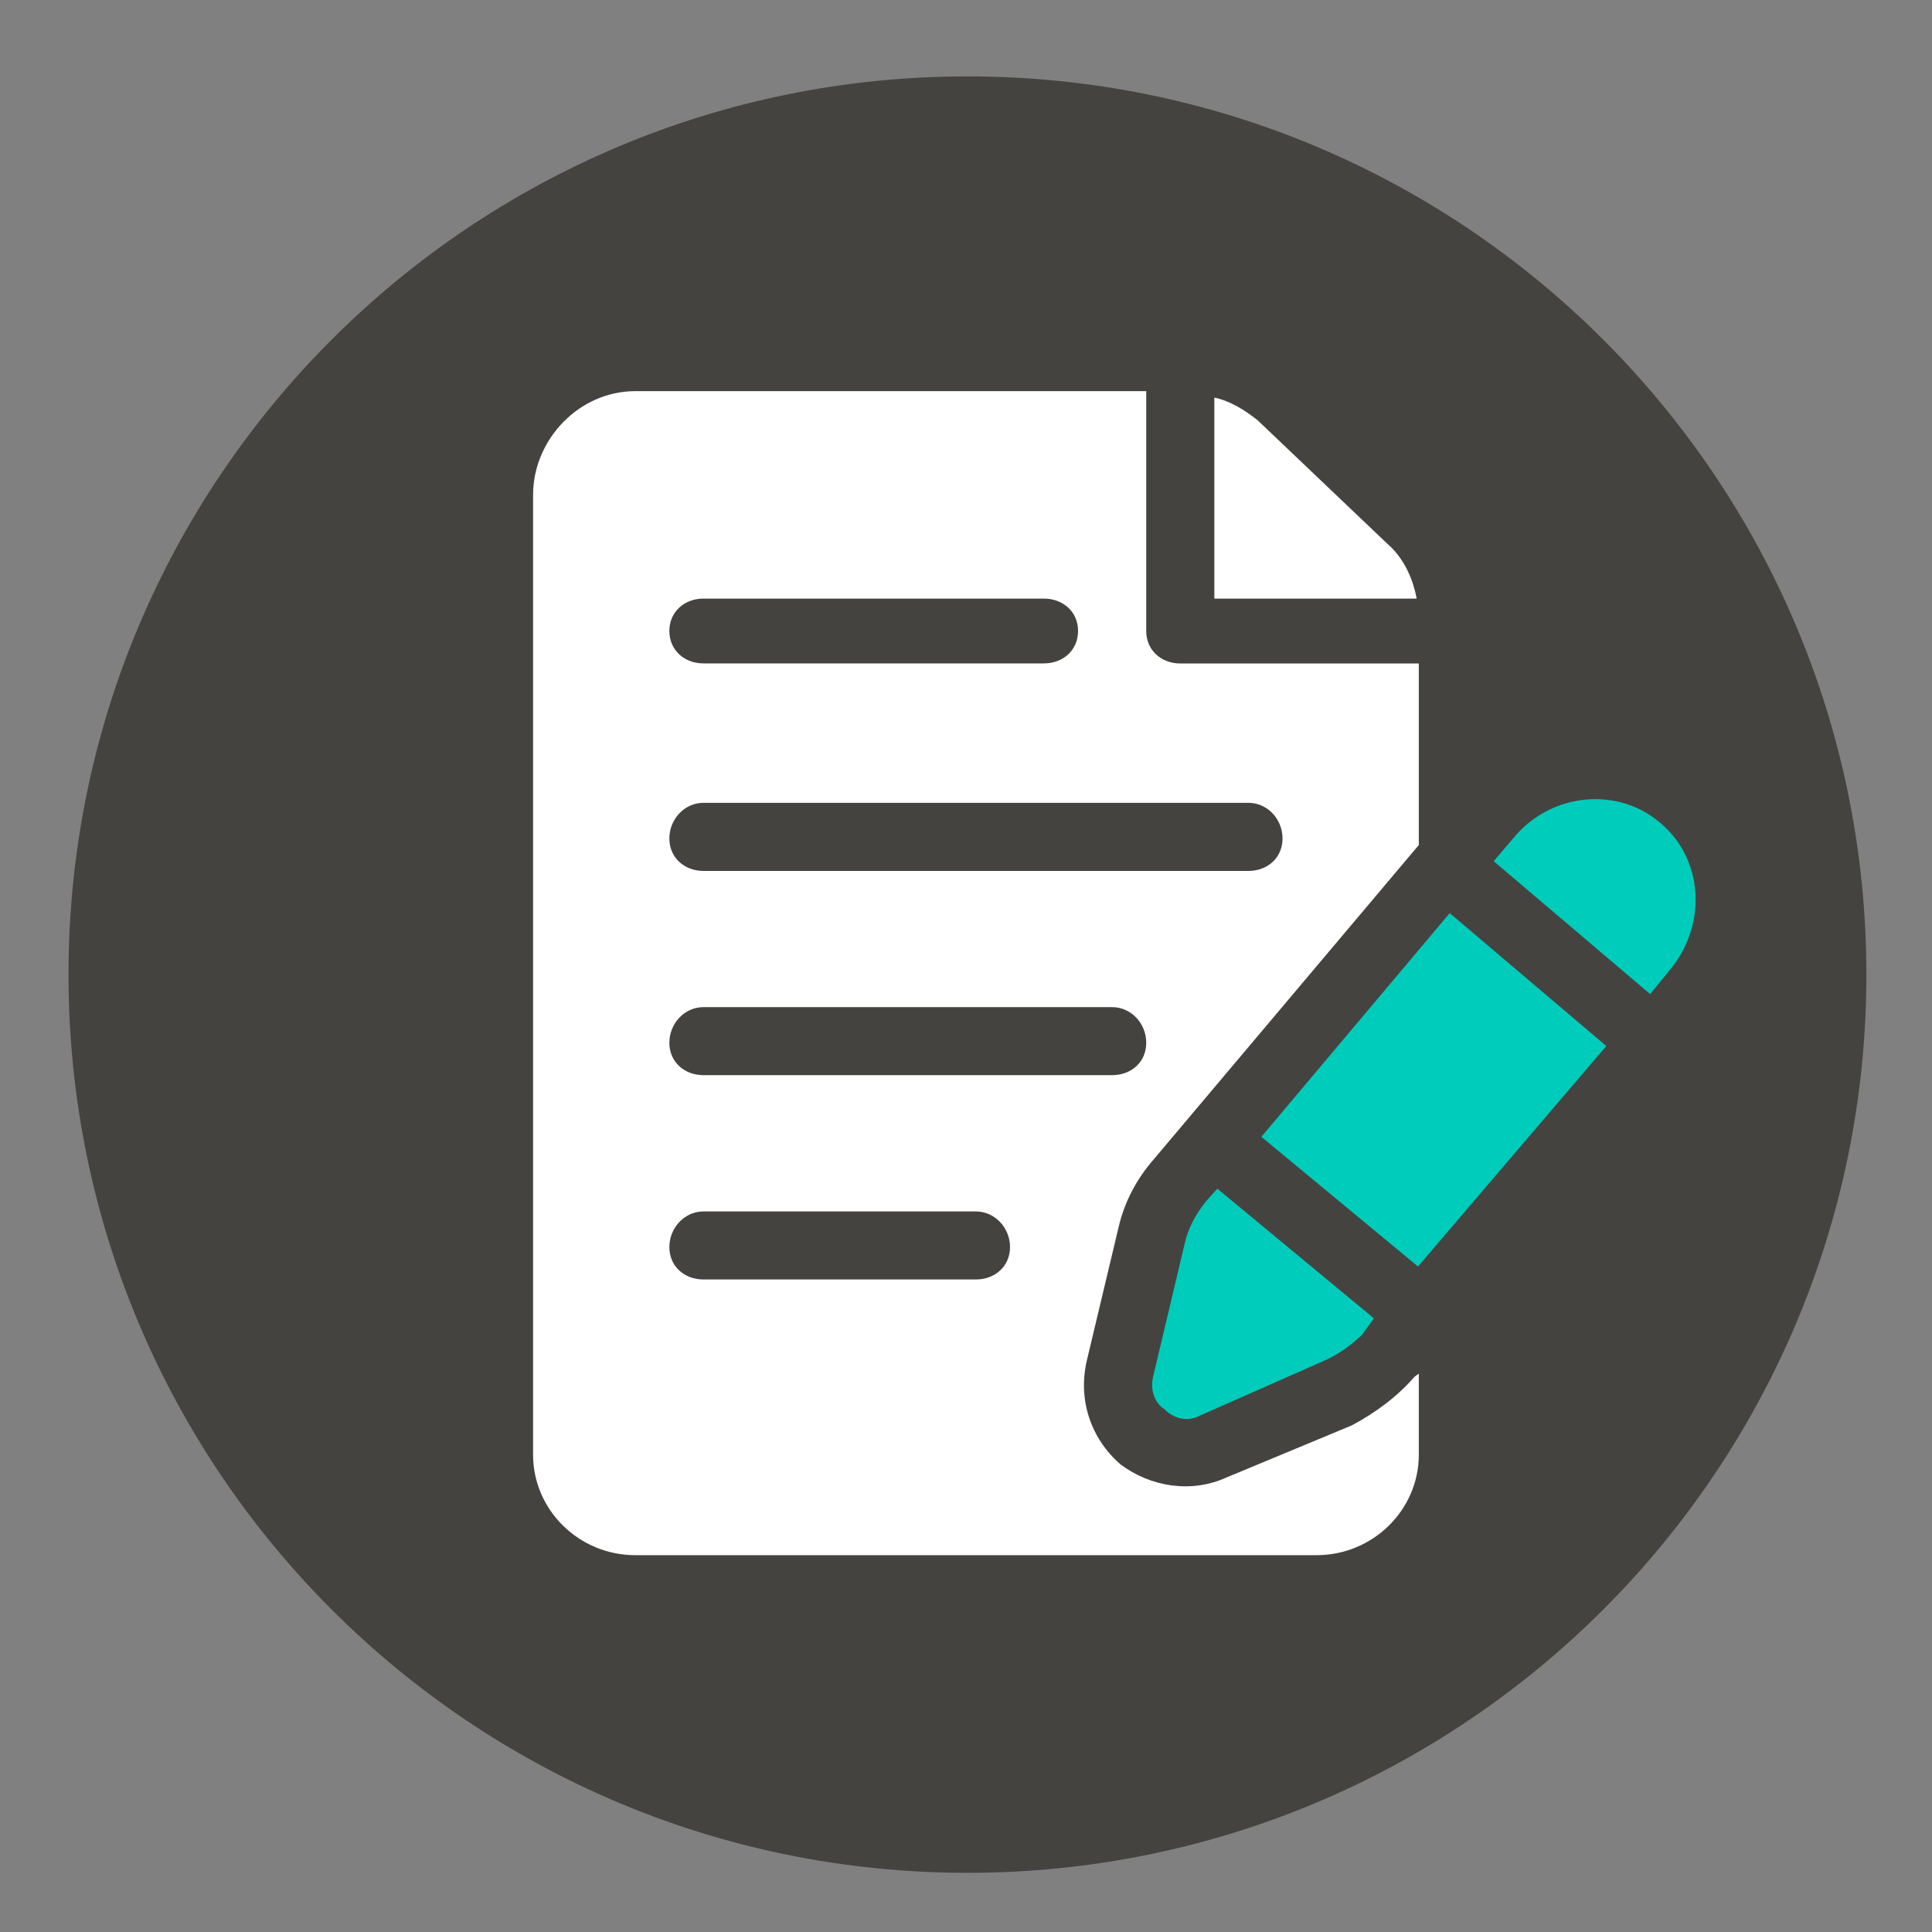
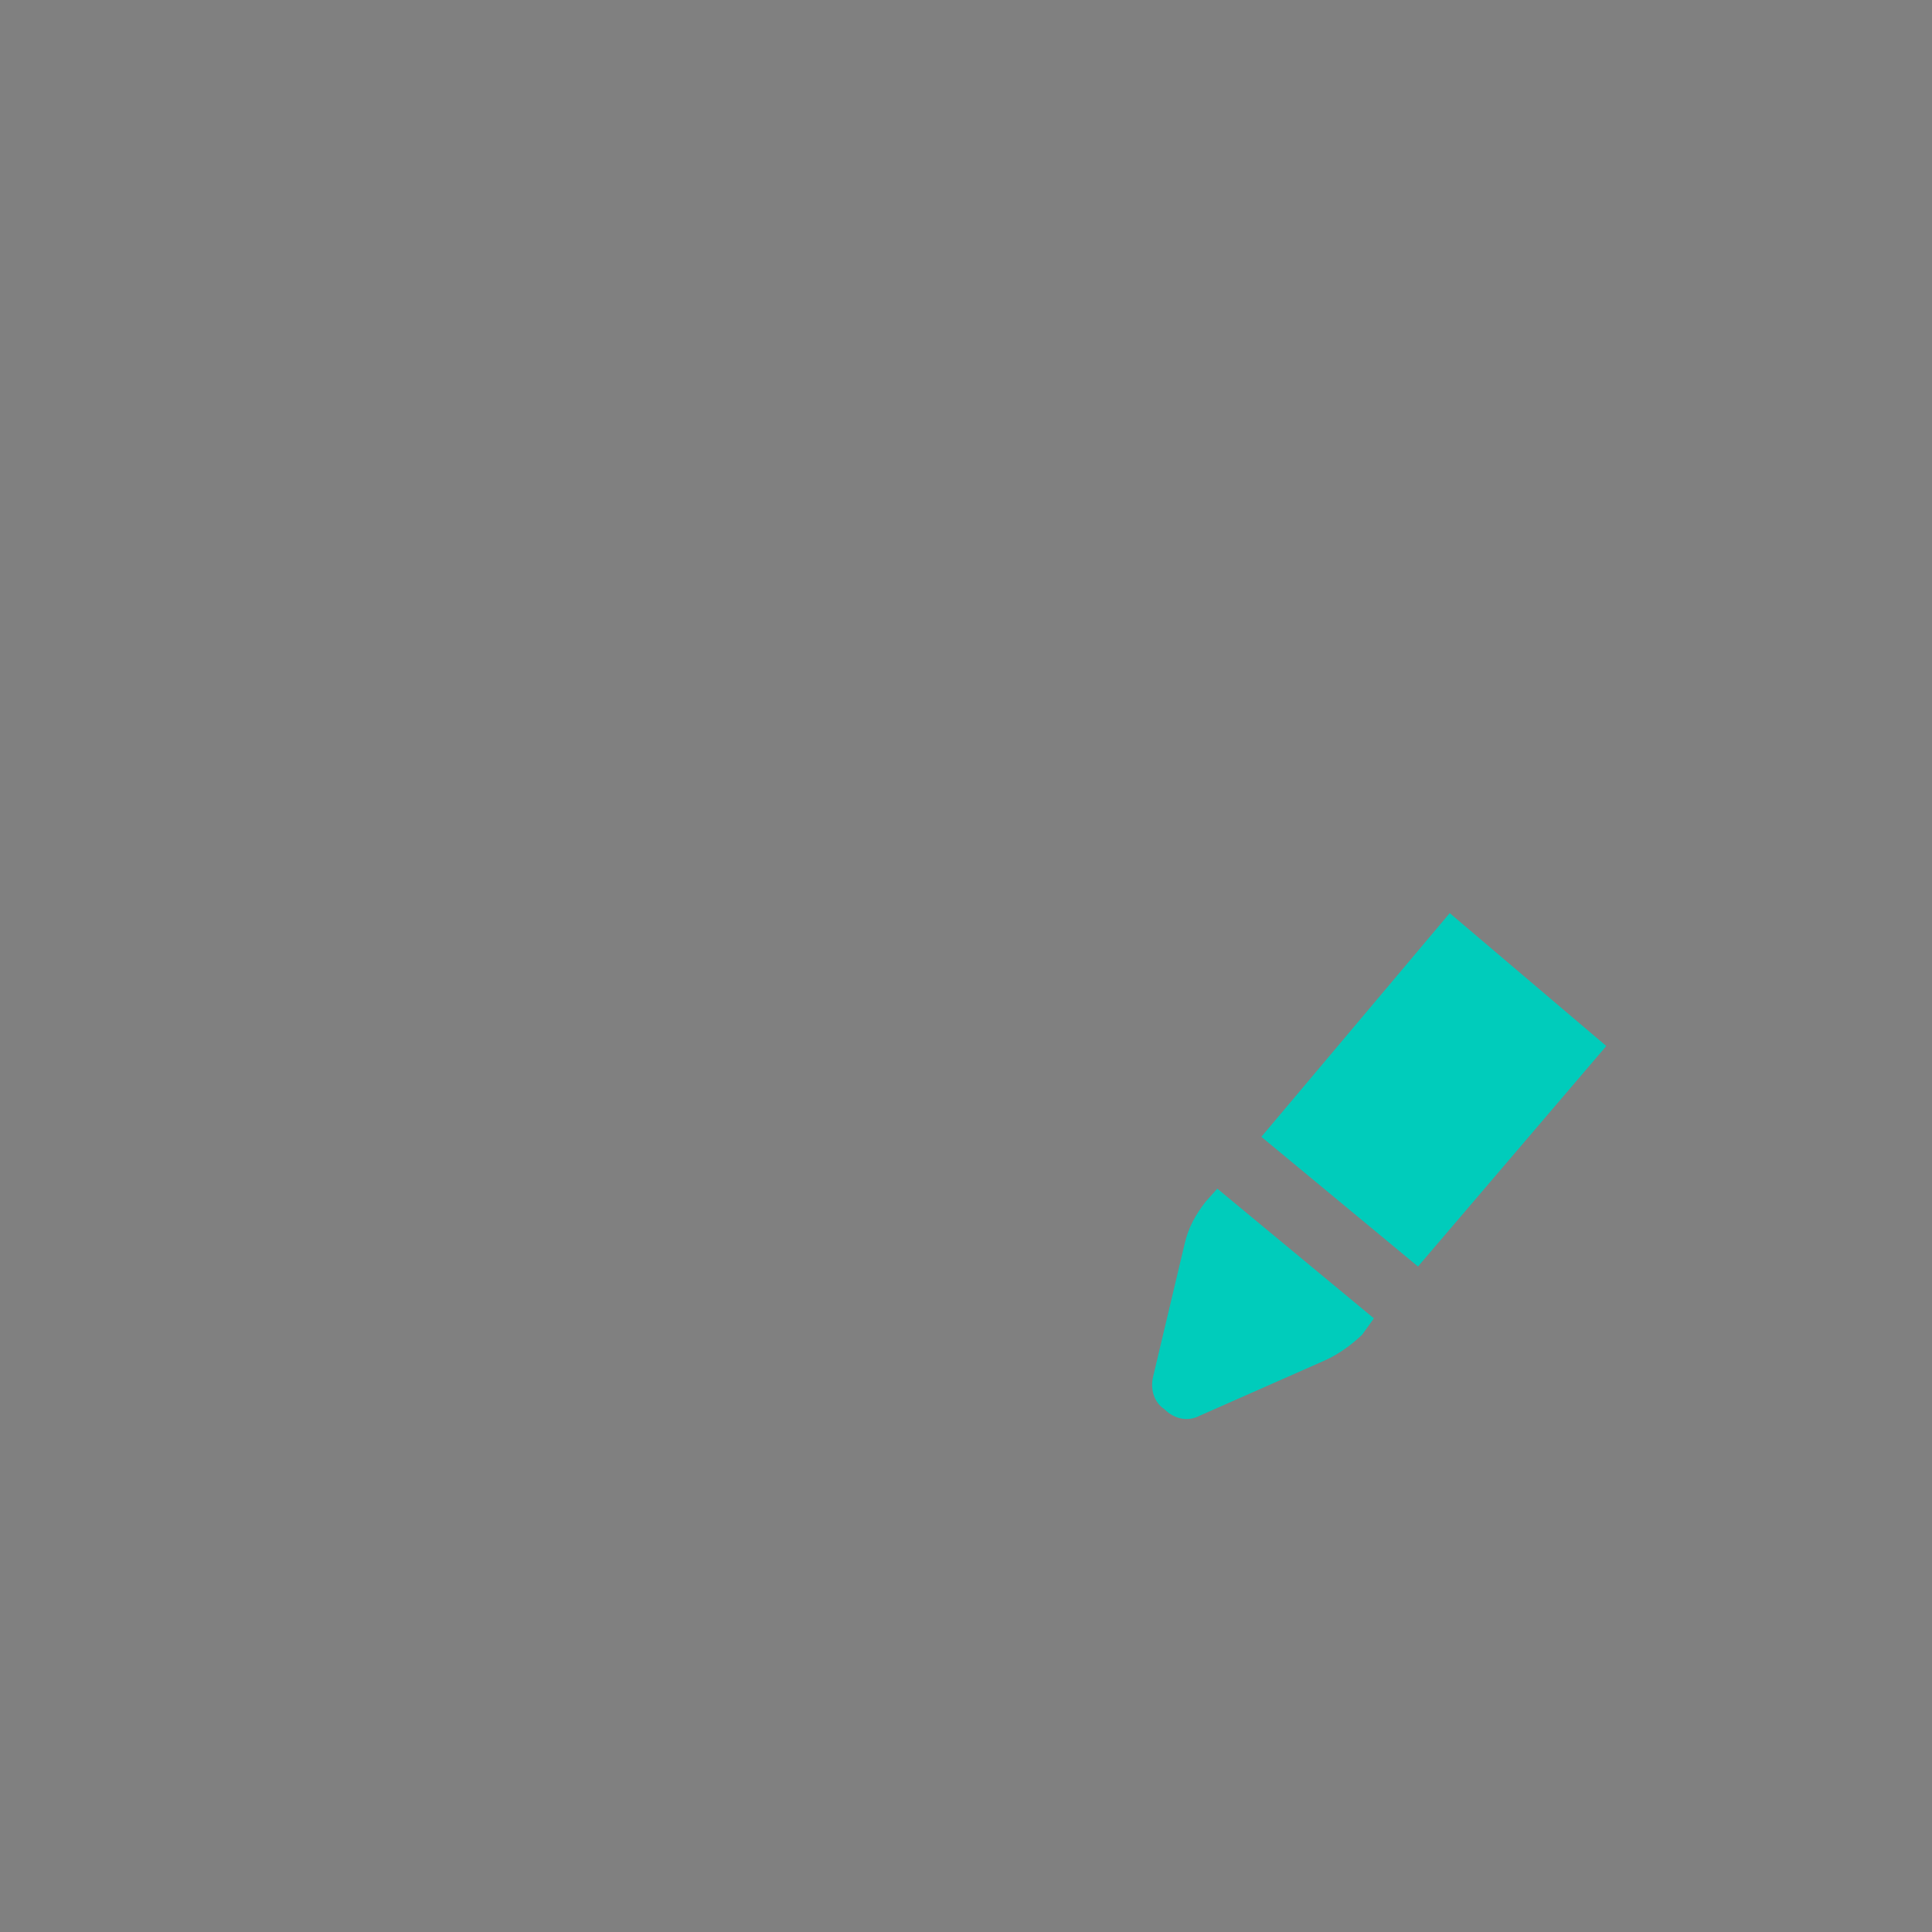
<svg xmlns="http://www.w3.org/2000/svg" width="24" height="24" viewBox="0 0 24 24" fill="none">
  <rect x="0" y="0" width="24" height="24" fill="#808080" stroke="none" />
-   <path d="M12.018 23.265C18.185 23.265 23.185 18.269 23.185 12.107C23.185 5.945 18.185 0.949 12.018 0.949C5.851 0.949 0.851 5.945 0.851 12.107C0.851 18.269 5.851 23.265 12.018 23.265Z" fill="#454340" />
-   <path fill-rule="evenodd" clip-rule="evenodd" d="M20.616 10.215C20.091 9.772 19.287 9.852 18.83 10.376L18.555 10.698L20.499 12.349L20.762 12.027C21.212 11.463 21.155 10.657 20.616 10.215Z" fill="#00CCBB" />
  <path fill-rule="evenodd" clip-rule="evenodd" d="M14.324 17.103C14.286 17.264 14.341 17.425 14.464 17.505C14.584 17.626 14.752 17.666 14.904 17.586L16.457 16.9C16.636 16.82 16.797 16.699 16.922 16.579L17.067 16.377L15.122 14.766L14.977 14.928C14.852 15.088 14.762 15.25 14.716 15.451L14.324 17.103Z" fill="#00CCBB" />
  <path fill-rule="evenodd" clip-rule="evenodd" d="M15.669 14.122L17.615 15.733L19.954 12.994L18.009 11.343L15.669 14.122Z" fill="#00CCBB" />
-   <path fill-rule="evenodd" clip-rule="evenodd" d="M17.23 6.751L15.622 5.22C15.469 5.099 15.282 4.979 15.085 4.939V7.436H17.598C17.546 7.153 17.417 6.911 17.23 6.751Z" fill="white" />
-   <path fill-rule="evenodd" clip-rule="evenodd" d="M12.124 15.894H8.738C8.505 15.894 8.315 15.734 8.315 15.492C8.315 15.251 8.505 15.049 8.738 15.049H12.124C12.357 15.049 12.547 15.251 12.547 15.492C12.547 15.733 12.357 15.894 12.124 15.894ZM8.738 12.511H13.816C14.05 12.511 14.239 12.712 14.239 12.954C14.239 13.195 14.051 13.356 13.816 13.356H8.738C8.505 13.356 8.315 13.195 8.315 12.954C8.315 12.712 8.505 12.511 8.738 12.511ZM8.738 9.973H15.509C15.743 9.973 15.932 10.174 15.932 10.416C15.932 10.657 15.744 10.819 15.509 10.819H8.738C8.505 10.819 8.315 10.657 8.315 10.416C8.315 10.174 8.505 9.973 8.738 9.973ZM8.738 7.436H12.968C13.203 7.436 13.392 7.597 13.392 7.838C13.392 8.08 13.203 8.241 12.968 8.241H8.738C8.505 8.241 8.315 8.08 8.315 7.838C8.315 7.597 8.505 7.436 8.738 7.436ZM16.794 17.706L15.24 18.352C14.802 18.553 14.294 18.472 13.919 18.191C13.548 17.869 13.388 17.385 13.501 16.901L13.894 15.251C13.968 14.929 14.119 14.647 14.33 14.404L17.625 10.497V8.242H14.662C14.429 8.242 14.239 8.081 14.239 7.839V4.859H7.892C7.191 4.859 6.622 5.463 6.622 6.148V18.071C6.622 18.756 7.191 19.319 7.892 19.319H16.355C17.055 19.319 17.625 18.756 17.625 18.071V17.064L17.57 17.104C17.362 17.345 17.093 17.546 16.794 17.706Z" fill="white" />
</svg>